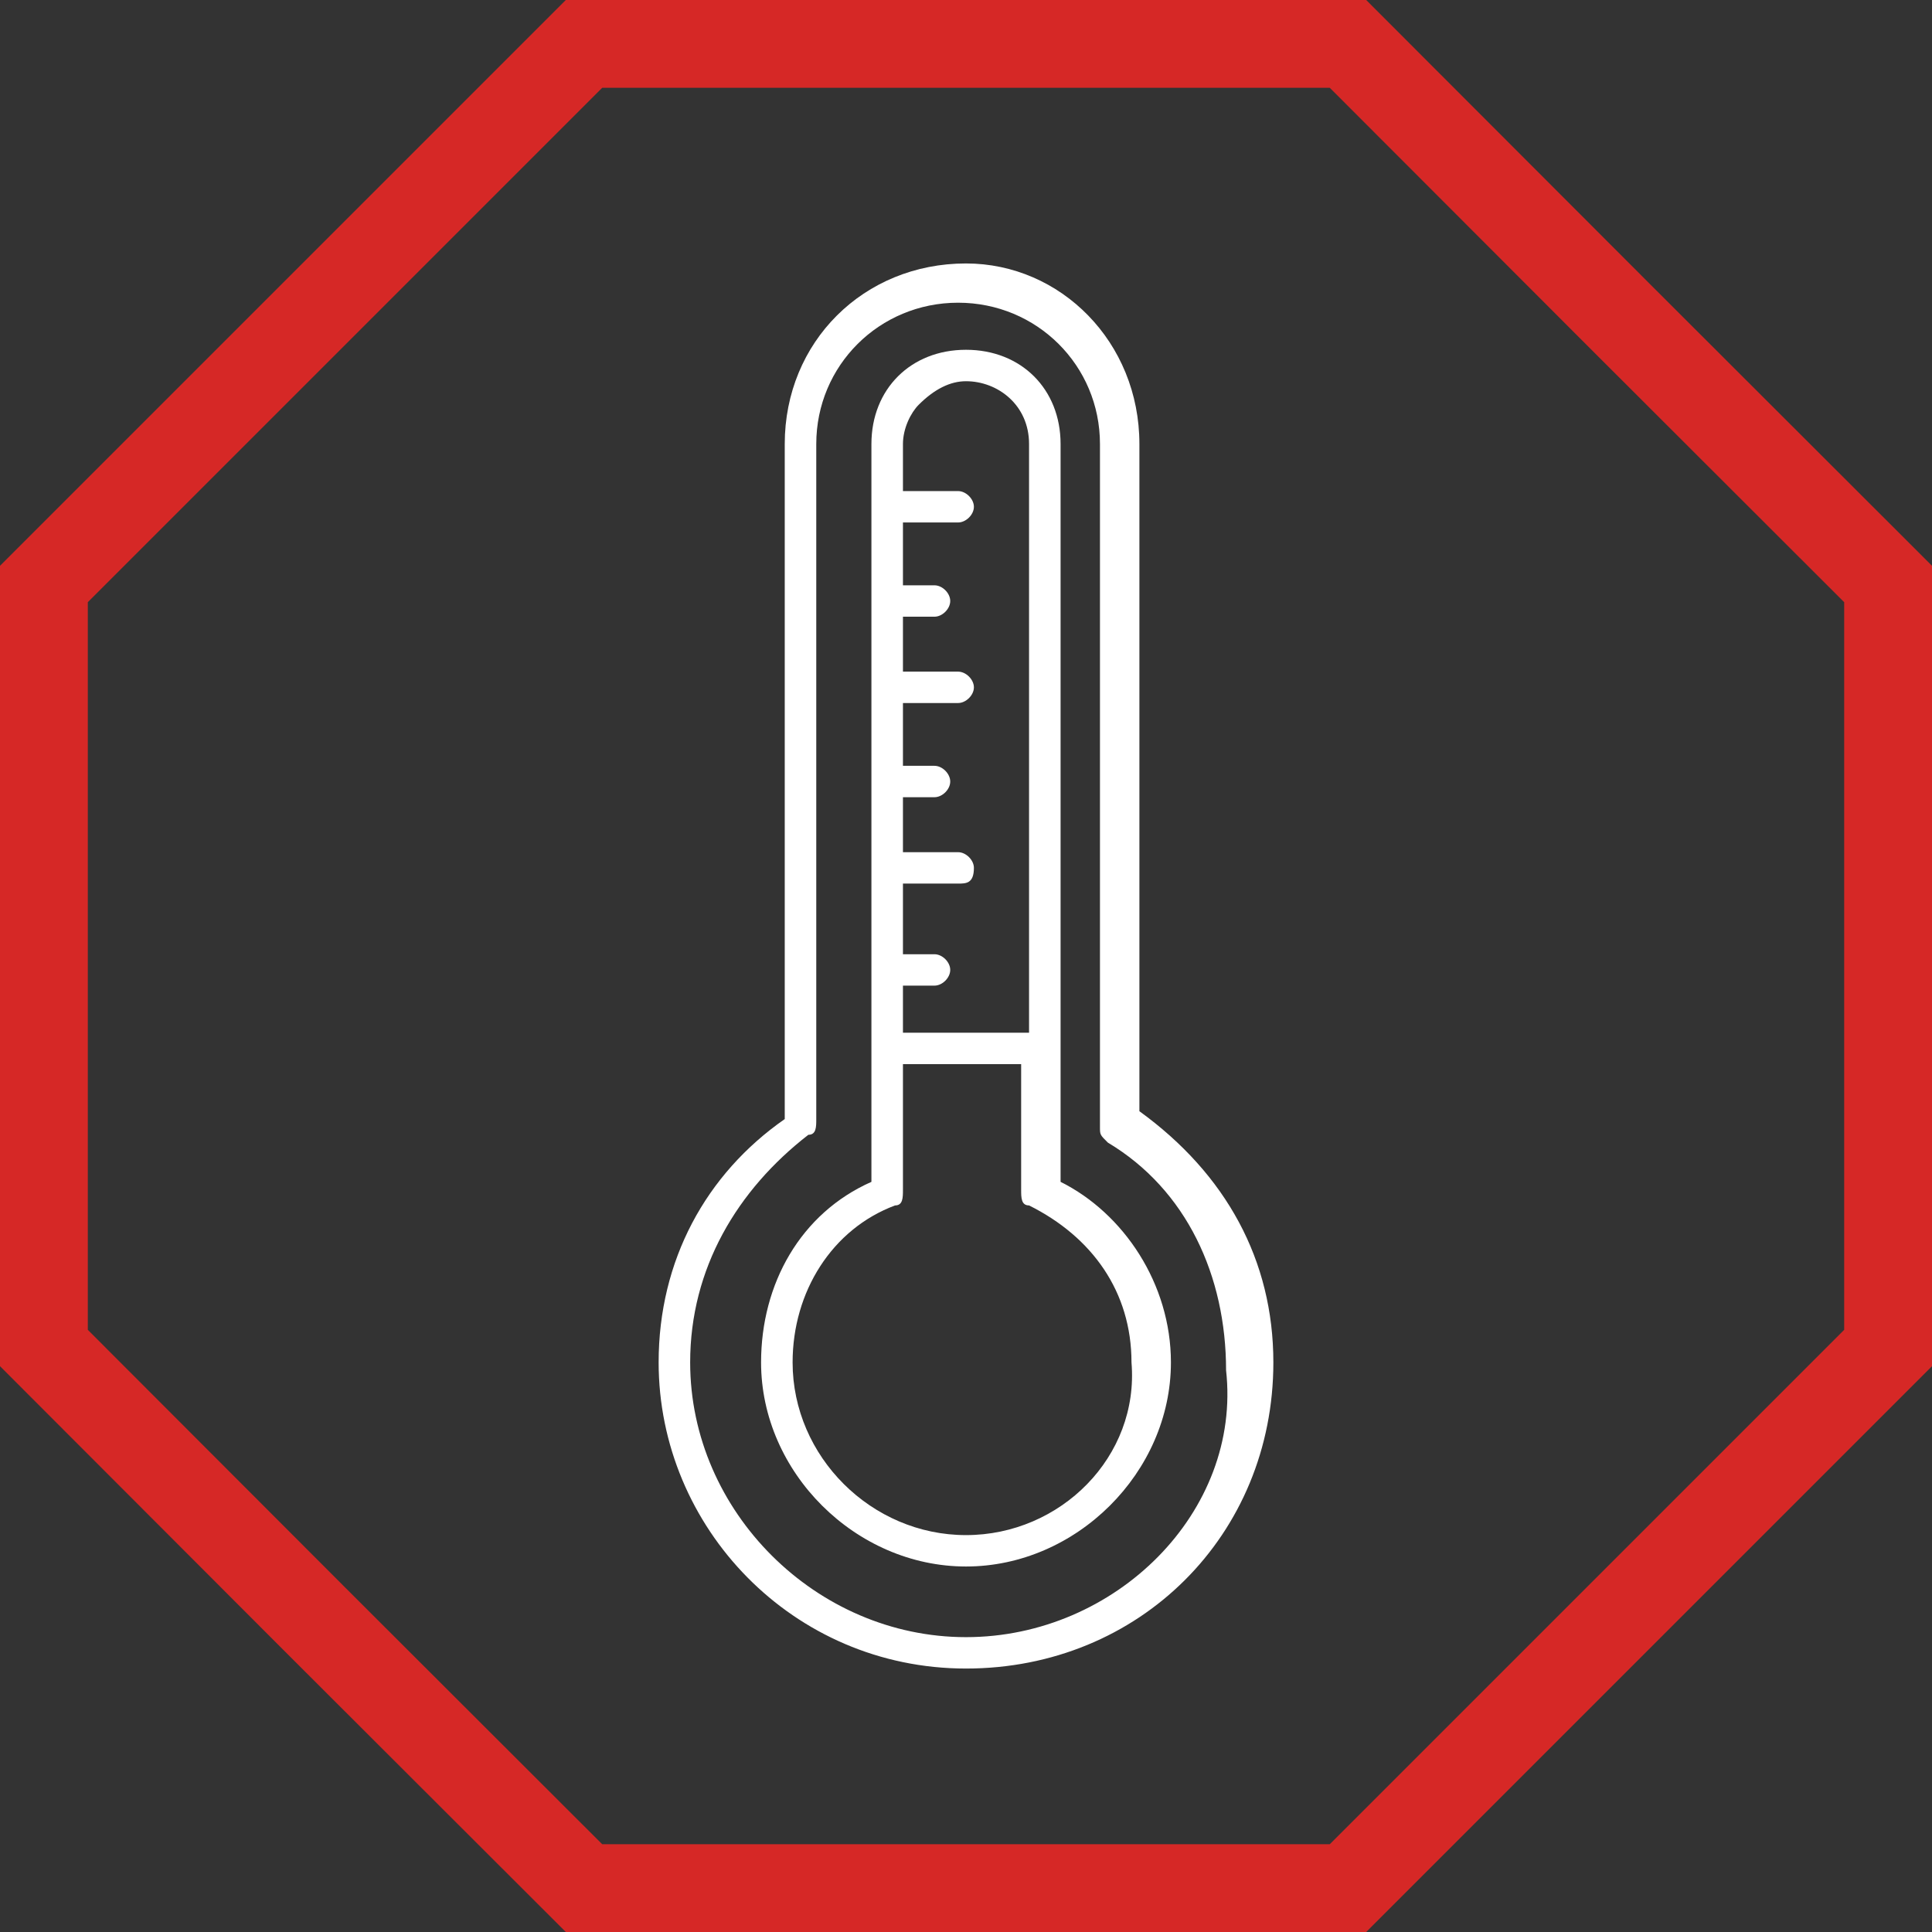
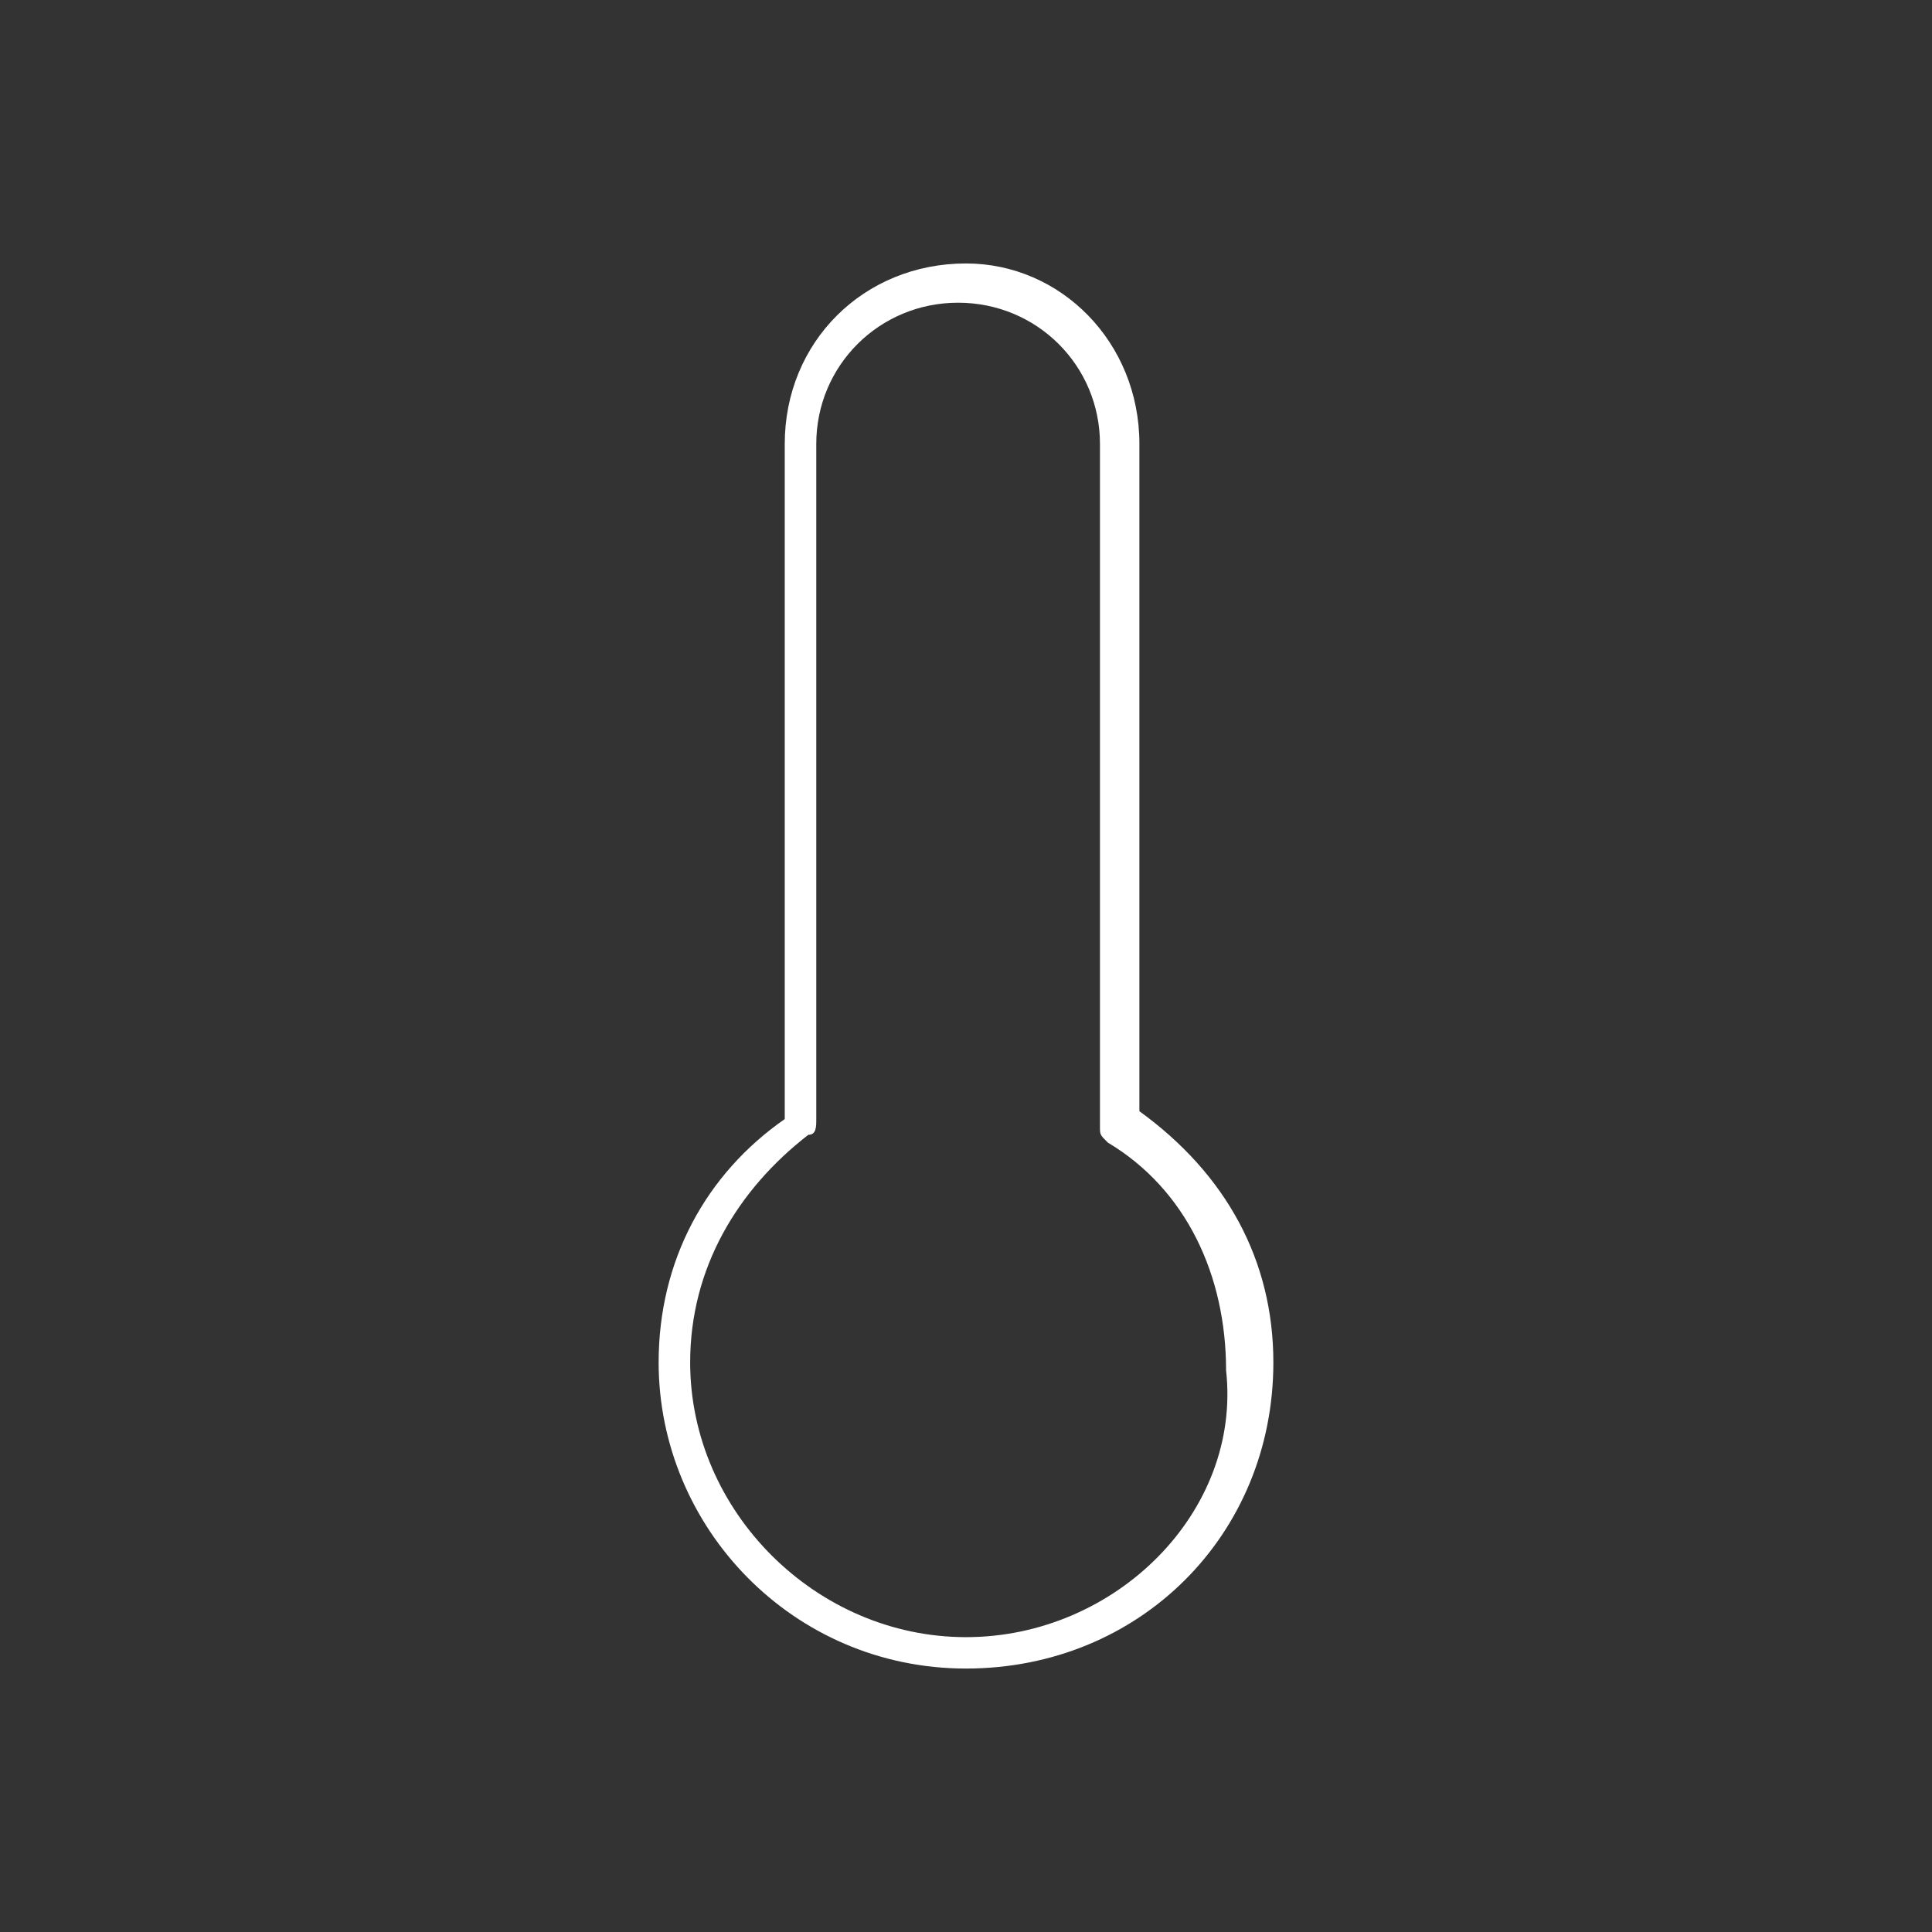
<svg xmlns="http://www.w3.org/2000/svg" width="44" height="44" viewBox="0 0 44 44" fill="none">
  <rect x="0" y="0" width="44" height="44" fill="#333333" stroke="none" />
-   <path d="M30.7 1L36.846 7.153L36.847 7.154L43 13.3V30.7L30.7 43H13.3L7.145 36.853L1 30.7V13.3L13.3 1H30.7Z" stroke="#D62826" stroke-width="2" />
-   <path d="M24.154 26.916V10.112C24.154 8.86 23.256 7.966 22 7.966C20.744 7.966 19.846 8.86 19.846 10.112V26.916C18.231 27.631 17.333 29.24 17.333 31.028C17.333 33.531 19.487 35.676 22 35.676C24.513 35.676 26.667 33.531 26.667 31.028C26.667 29.24 25.59 27.631 24.154 26.916ZM22 8.682C22.718 8.682 23.436 9.218 23.436 10.112V23.52H20.564V22.447H21.282C21.462 22.447 21.641 22.268 21.641 22.089C21.641 21.911 21.462 21.732 21.282 21.732H20.564V20.123H21.82C22 20.123 22.18 20.123 22.18 19.765C22.18 19.587 22 19.408 21.82 19.408H20.564V18.156H21.282C21.462 18.156 21.641 17.978 21.641 17.799C21.641 17.62 21.462 17.441 21.282 17.441H20.564V16.011H21.82C22 16.011 22.18 15.832 22.18 15.654C22.18 15.475 22 15.296 21.82 15.296H20.564V14.045H21.282C21.462 14.045 21.641 13.866 21.641 13.687C21.641 13.508 21.462 13.33 21.282 13.33H20.564V11.899H21.82C22 11.899 22.18 11.721 22.18 11.542C22.18 11.363 22 11.184 21.82 11.184H20.564V10.112C20.564 9.754 20.744 9.397 20.923 9.218C21.282 8.86 21.641 8.682 22 8.682ZM22 34.961C19.846 34.961 18.051 33.173 18.051 31.028C18.051 29.419 18.949 27.989 20.385 27.453C20.564 27.453 20.564 27.274 20.564 27.095V24.235H23.256V27.095C23.256 27.274 23.256 27.453 23.436 27.453C24.872 28.168 25.769 29.419 25.769 31.028C25.949 33.173 24.154 34.961 22 34.961Z" fill="white" />
  <path d="M25.949 25.307V10.112C25.949 7.788 24.154 6 22 6C19.667 6 17.872 7.788 17.872 10.112V25.486C16.077 26.737 15 28.704 15 31.028C15 34.782 18.051 38 22 38C25.949 38 29 34.961 29 31.028C29 28.704 27.923 26.737 25.949 25.307ZM22 37.285C18.59 37.285 15.718 34.425 15.718 31.028C15.718 28.883 16.795 27.095 18.41 25.844C18.59 25.844 18.59 25.665 18.59 25.486V10.112C18.59 8.324 20.026 6.894 21.82 6.894C23.615 6.894 25.051 8.324 25.051 10.112V25.665C25.051 25.844 25.051 25.844 25.231 26.022C27.026 27.095 27.923 29.061 27.923 31.207C28.282 34.425 25.41 37.285 22 37.285Z" fill="white" />
</svg>